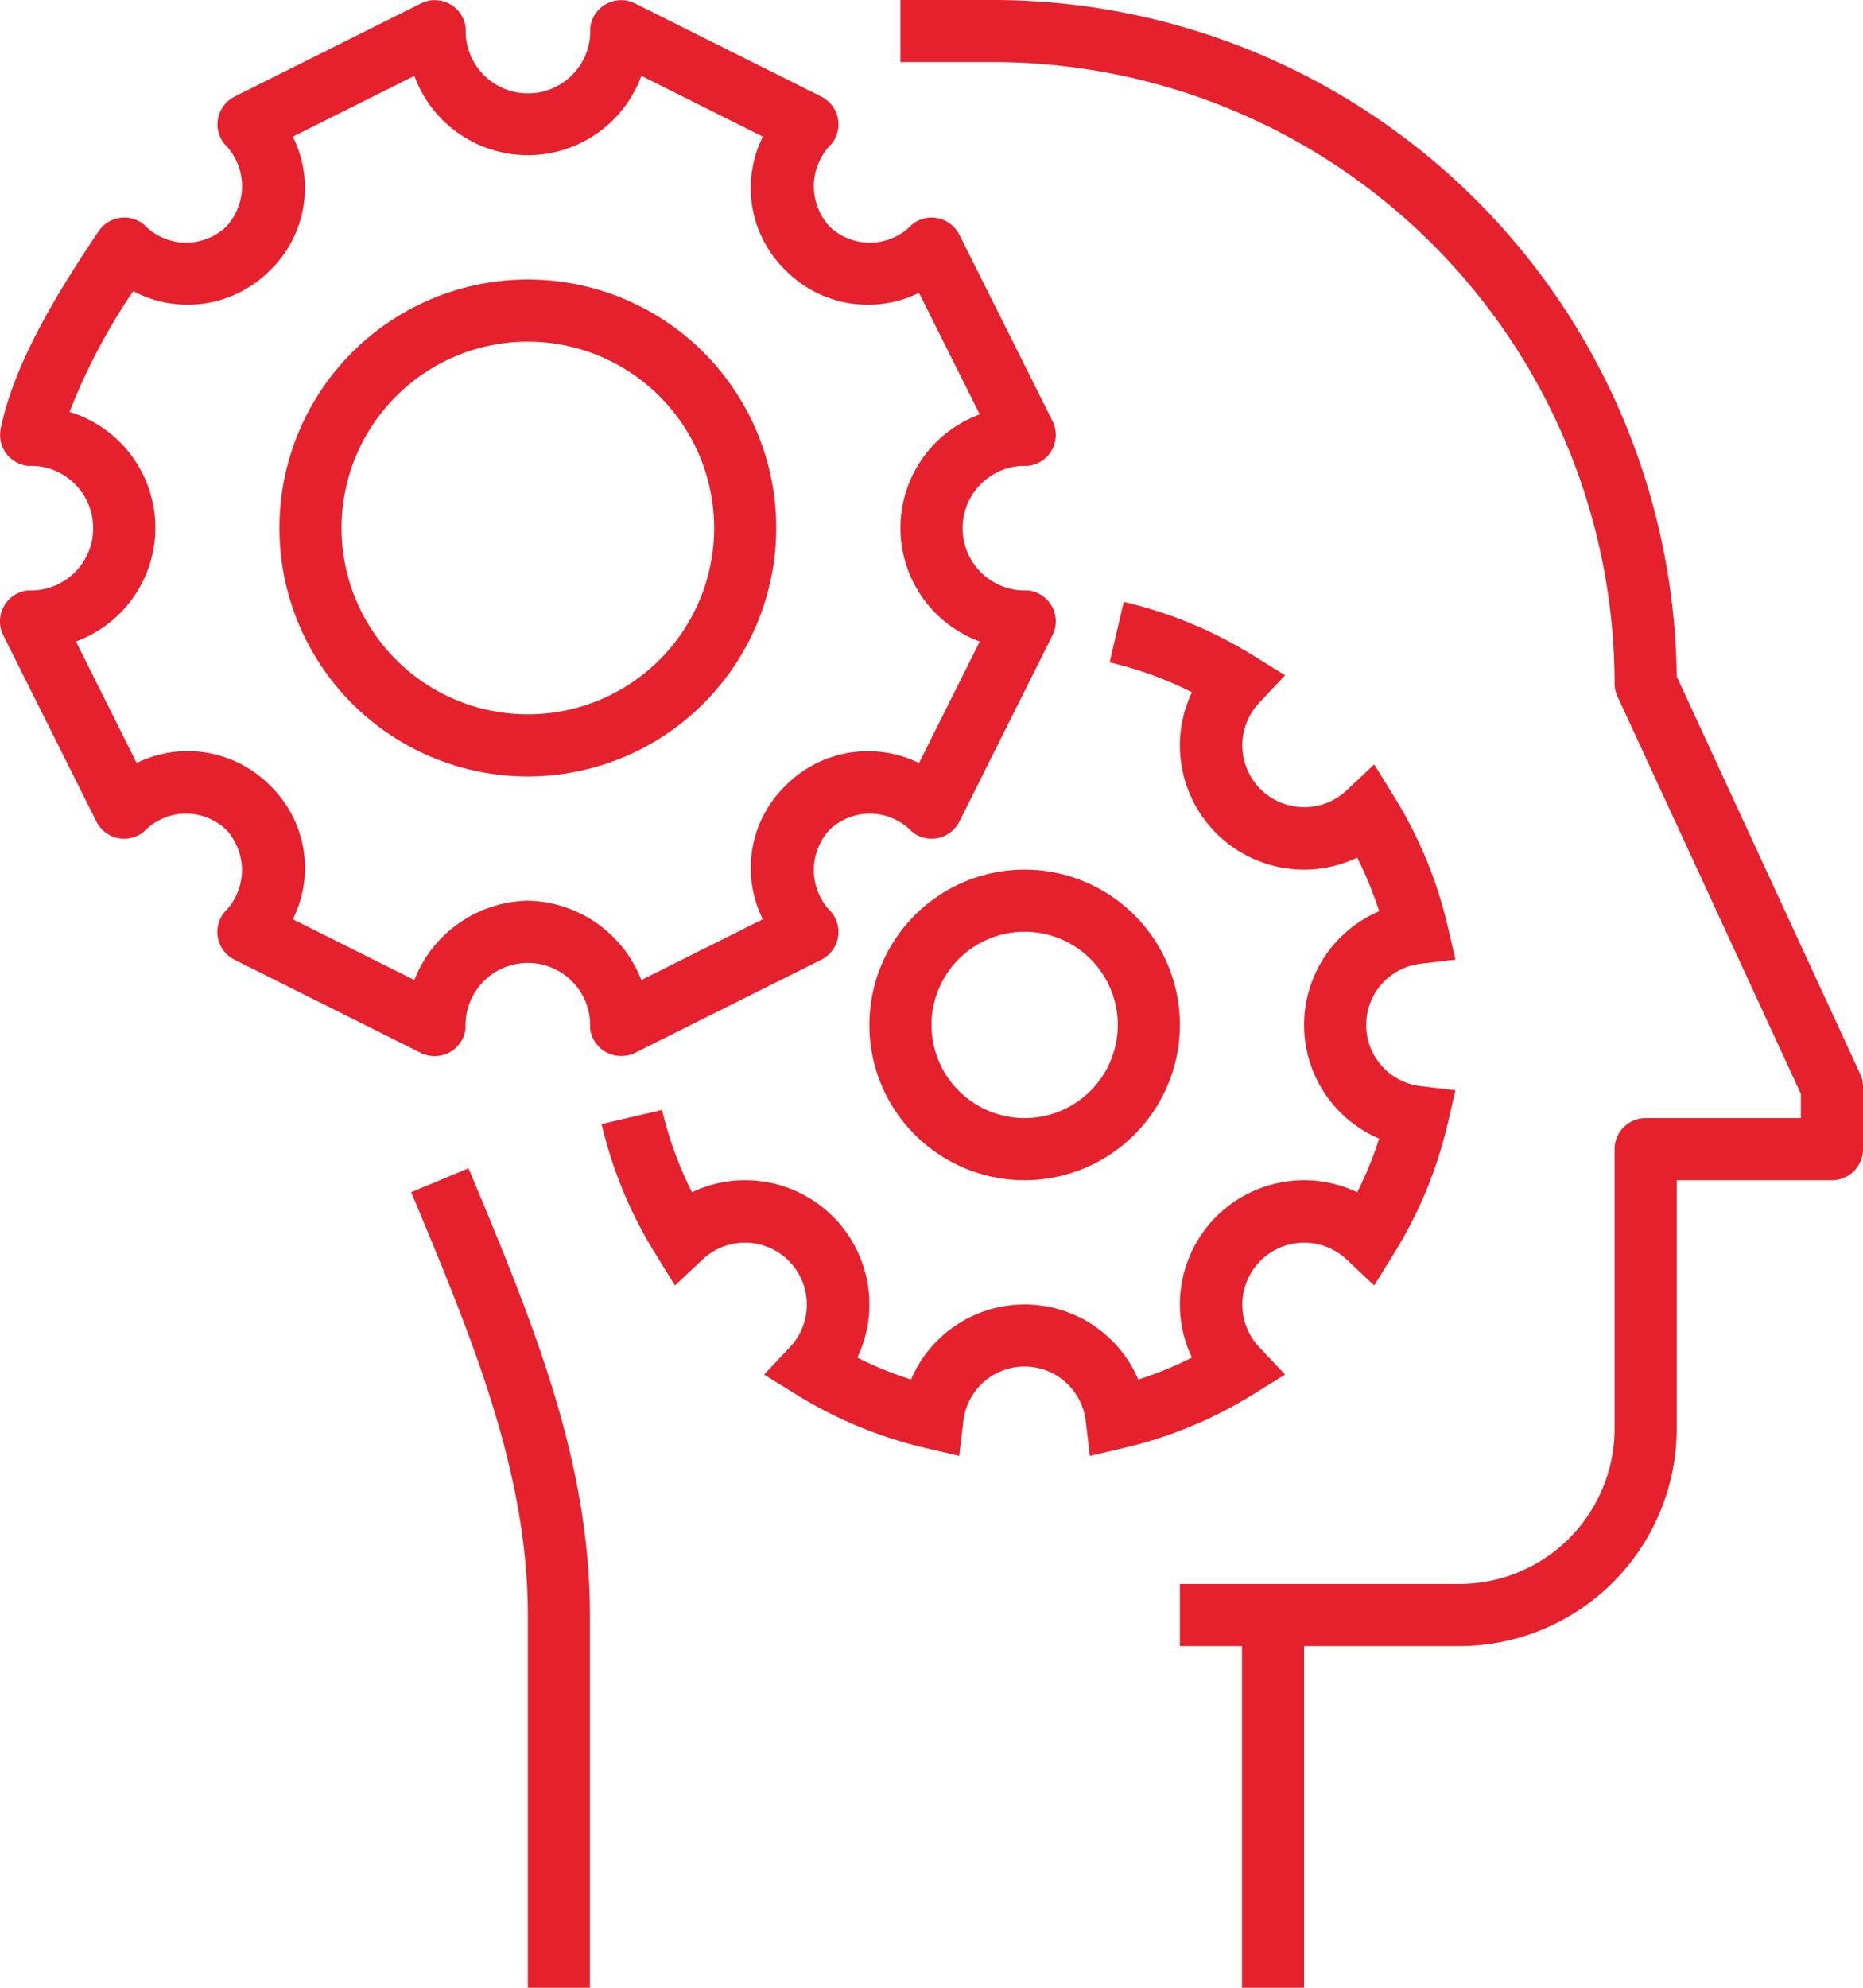
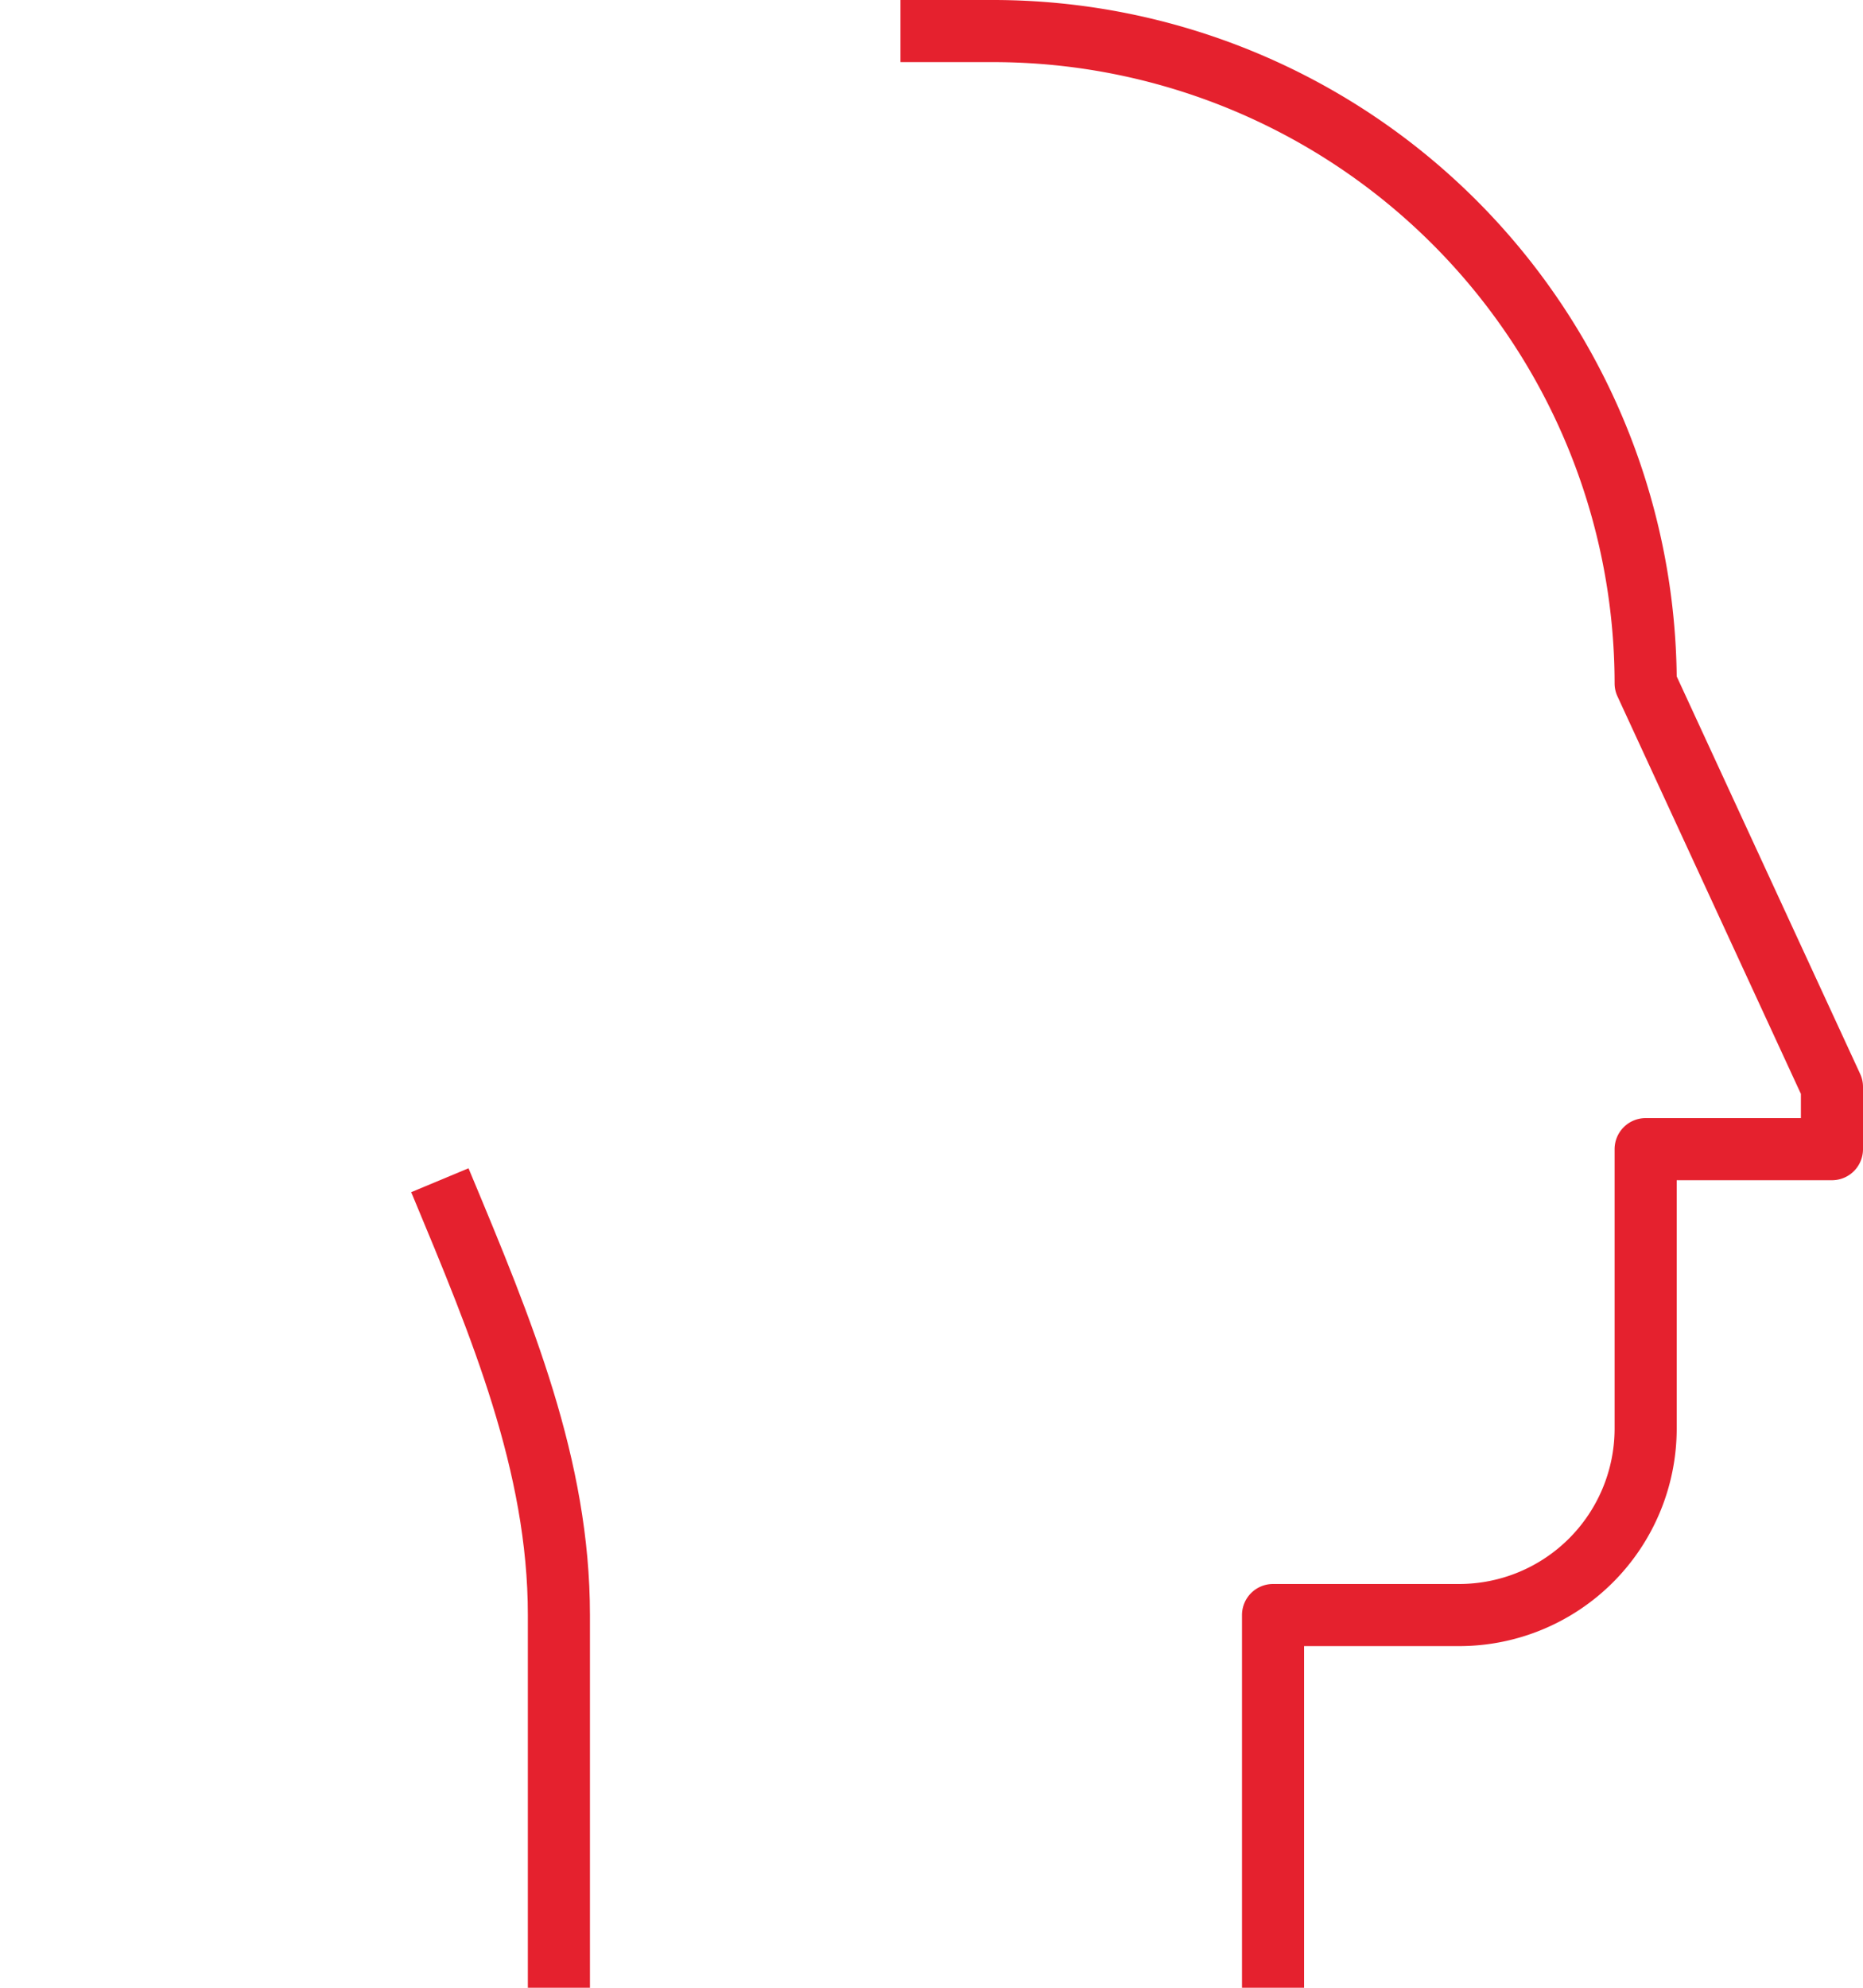
<svg xmlns="http://www.w3.org/2000/svg" width="60" height="64" viewBox="0 0 60 64">
  <g id="Group_598" data-name="Group 598" transform="translate(-269 -256)">
    <g id="Group_597" data-name="Group 597">
      <g id="Group_590" data-name="Group 590">
        <g id="Group_588" data-name="Group 588">
          <g id="Group_587" data-name="Group 587">
-             <path id="Path_238" data-name="Path 238" d="M289,290a1,1,0,0,1-.995-.9,2.007,2.007,0,1,0-4.01,0,1,1,0,0,1-1.442.8l-6-3a1,1,0,0,1-.327-1.528,1.914,1.914,0,0,0,.062-2.654,1.874,1.874,0,0,0-2.655.061,1,1,0,0,1-1.528-.327l-3-6a1,1,0,0,1,.8-1.442,2.007,2.007,0,1,0,0-4.01,1,1,0,0,1-.882-1.192c.467-2.326,2.145-4.849,3.148-6.357a1,1,0,0,1,1.466-.22,1.875,1.875,0,0,0,2.653.062,1.917,1.917,0,0,0-.06-2.656,1,1,0,0,1,.327-1.527l6-3a1,1,0,0,1,1.442.8,2.007,2.007,0,1,0,4.01,0,1,1,0,0,1,1.442-.8l6,3a1,1,0,0,1,.327,1.527,1.917,1.917,0,0,0-.062,2.655,1.874,1.874,0,0,0,2.655-.061,1,1,0,0,1,1.527.327l3,6a1,1,0,0,1-.8,1.442,2.007,2.007,0,1,0,0,4.01,1,1,0,0,1,.8,1.442l-3,6a1,1,0,0,1-1.527.327,1.875,1.875,0,0,0-2.655-.061,1.914,1.914,0,0,0,.062,2.654,1,1,0,0,1-.327,1.528l-6,3A1,1,0,0,1,289,290Zm-3-5a4.01,4.01,0,0,1,3.656,2.554l3.913-1.957a3.691,3.691,0,0,1,.729-4.3,3.732,3.732,0,0,1,4.3-.729l1.956-3.913a3.894,3.894,0,0,1,0-7.312l-1.956-3.913a3.726,3.726,0,0,1-4.3-.73,3.687,3.687,0,0,1-.728-4.3l-3.914-1.957a3.894,3.894,0,0,1-7.312,0L278.43,260.4a3.688,3.688,0,0,1-.73,4.3,3.736,3.736,0,0,1-4.41.675,19.414,19.414,0,0,0-2.049,3.887,3.9,3.9,0,0,1,.205,7.392l1.956,3.913a3.725,3.725,0,0,1,4.3.73,3.688,3.688,0,0,1,.729,4.3l3.913,1.957A4.009,4.009,0,0,1,286,285Z" fill="#e5212e" />
-           </g>
+             </g>
        </g>
        <g id="Group_589" data-name="Group 589">
-           <path id="Path_239" data-name="Path 239" d="M286,281a8,8,0,1,1,8-8A8.009,8.009,0,0,1,286,281Zm0-14a6,6,0,1,0,6,6A6.006,6.006,0,0,0,286,267Z" fill="#e5212e" />
-         </g>
+           </g>
      </g>
      <g id="Group_591" data-name="Group 591">
        <path id="Path_240" data-name="Path 240" d="M288,320h-2V308c0-4.614-1.8-8.921-3.7-13.48l-.057-.135,1.846-.77.056.134C286.128,298.5,288,302.985,288,308Z" fill="#e5212e" />
      </g>
      <g id="Group_594" data-name="Group 594">
        <g id="Group_592" data-name="Group 592">
-           <path id="Path_241" data-name="Path 241" d="M304.1,302.876l-.131-1.111a1.984,1.984,0,0,0-3.944,0l-.132,1.111-1.088-.255a13.875,13.875,0,0,1-4.156-1.719l-1.041-.644.84-.892a1.993,1.993,0,0,0-2.817-2.817l-.892.84-.644-1.042a13.9,13.9,0,0,1-1.719-4.155l1.947-.455a11.887,11.887,0,0,0,.964,2.651A3.95,3.95,0,0,1,293,294a4,4,0,0,1,4,4,3.95,3.95,0,0,1-.388,1.71,11.721,11.721,0,0,0,1.728.708,3.979,3.979,0,0,1,7.32,0,11.721,11.721,0,0,0,1.728-.708A3.95,3.95,0,0,1,307,298a4,4,0,0,1,4-4,3.95,3.95,0,0,1,1.71.388,11.979,11.979,0,0,0,.708-1.727,3.981,3.981,0,0,1,0-7.322,11.979,11.979,0,0,0-.708-1.727A3.95,3.95,0,0,1,311,284a4,4,0,0,1-4-4,3.95,3.95,0,0,1,.388-1.71,11.887,11.887,0,0,0-2.651-.964l.455-1.947a13.875,13.875,0,0,1,4.156,1.719l1.041.644-.84.892a1.993,1.993,0,0,0,2.817,2.817l.892-.84.644,1.042a13.9,13.9,0,0,1,1.719,4.155l.254,1.088-1.109.132a1.984,1.984,0,0,0,0,3.944l1.109.132-.254,1.088a13.9,13.9,0,0,1-1.719,4.155l-.644,1.042-.892-.84a1.993,1.993,0,0,0-2.817,2.817l.84.892-1.041.644a13.875,13.875,0,0,1-4.156,1.719Z" fill="#e5212e" />
-         </g>
+           </g>
        <g id="Group_593" data-name="Group 593">
-           <path id="Path_242" data-name="Path 242" d="M302,294a5,5,0,1,1,5-5A5.006,5.006,0,0,1,302,294Zm0-8a3,3,0,1,0,3,3A3,3,0,0,0,302,286Z" fill="#e5212e" />
-         </g>
+           </g>
      </g>
      <g id="Group_595" data-name="Group 595">
        <path id="Path_243" data-name="Path 243" d="M311,320h-2V308a1,1,0,0,1,1-1h6a5.006,5.006,0,0,0,5-5v-9a1,1,0,0,1,1-1h5v-.78l-5.908-12.8A.992.992,0,0,1,321,278a20.023,20.023,0,0,0-20-20h-3v-2h3a22.025,22.025,0,0,1,22,21.778l5.909,12.8A.992.992,0,0,1,329,291v2a1,1,0,0,1-1,1h-5v8a7.008,7.008,0,0,1-7,7h-5Z" fill="#e5212e" />
      </g>
      <g id="Group_596" data-name="Group 596">
-         <rect id="Rectangle_426" data-name="Rectangle 426" width="3" height="2" transform="translate(307 307)" fill="#e5212e" />
-       </g>
+         </g>
    </g>
  </g>
</svg>